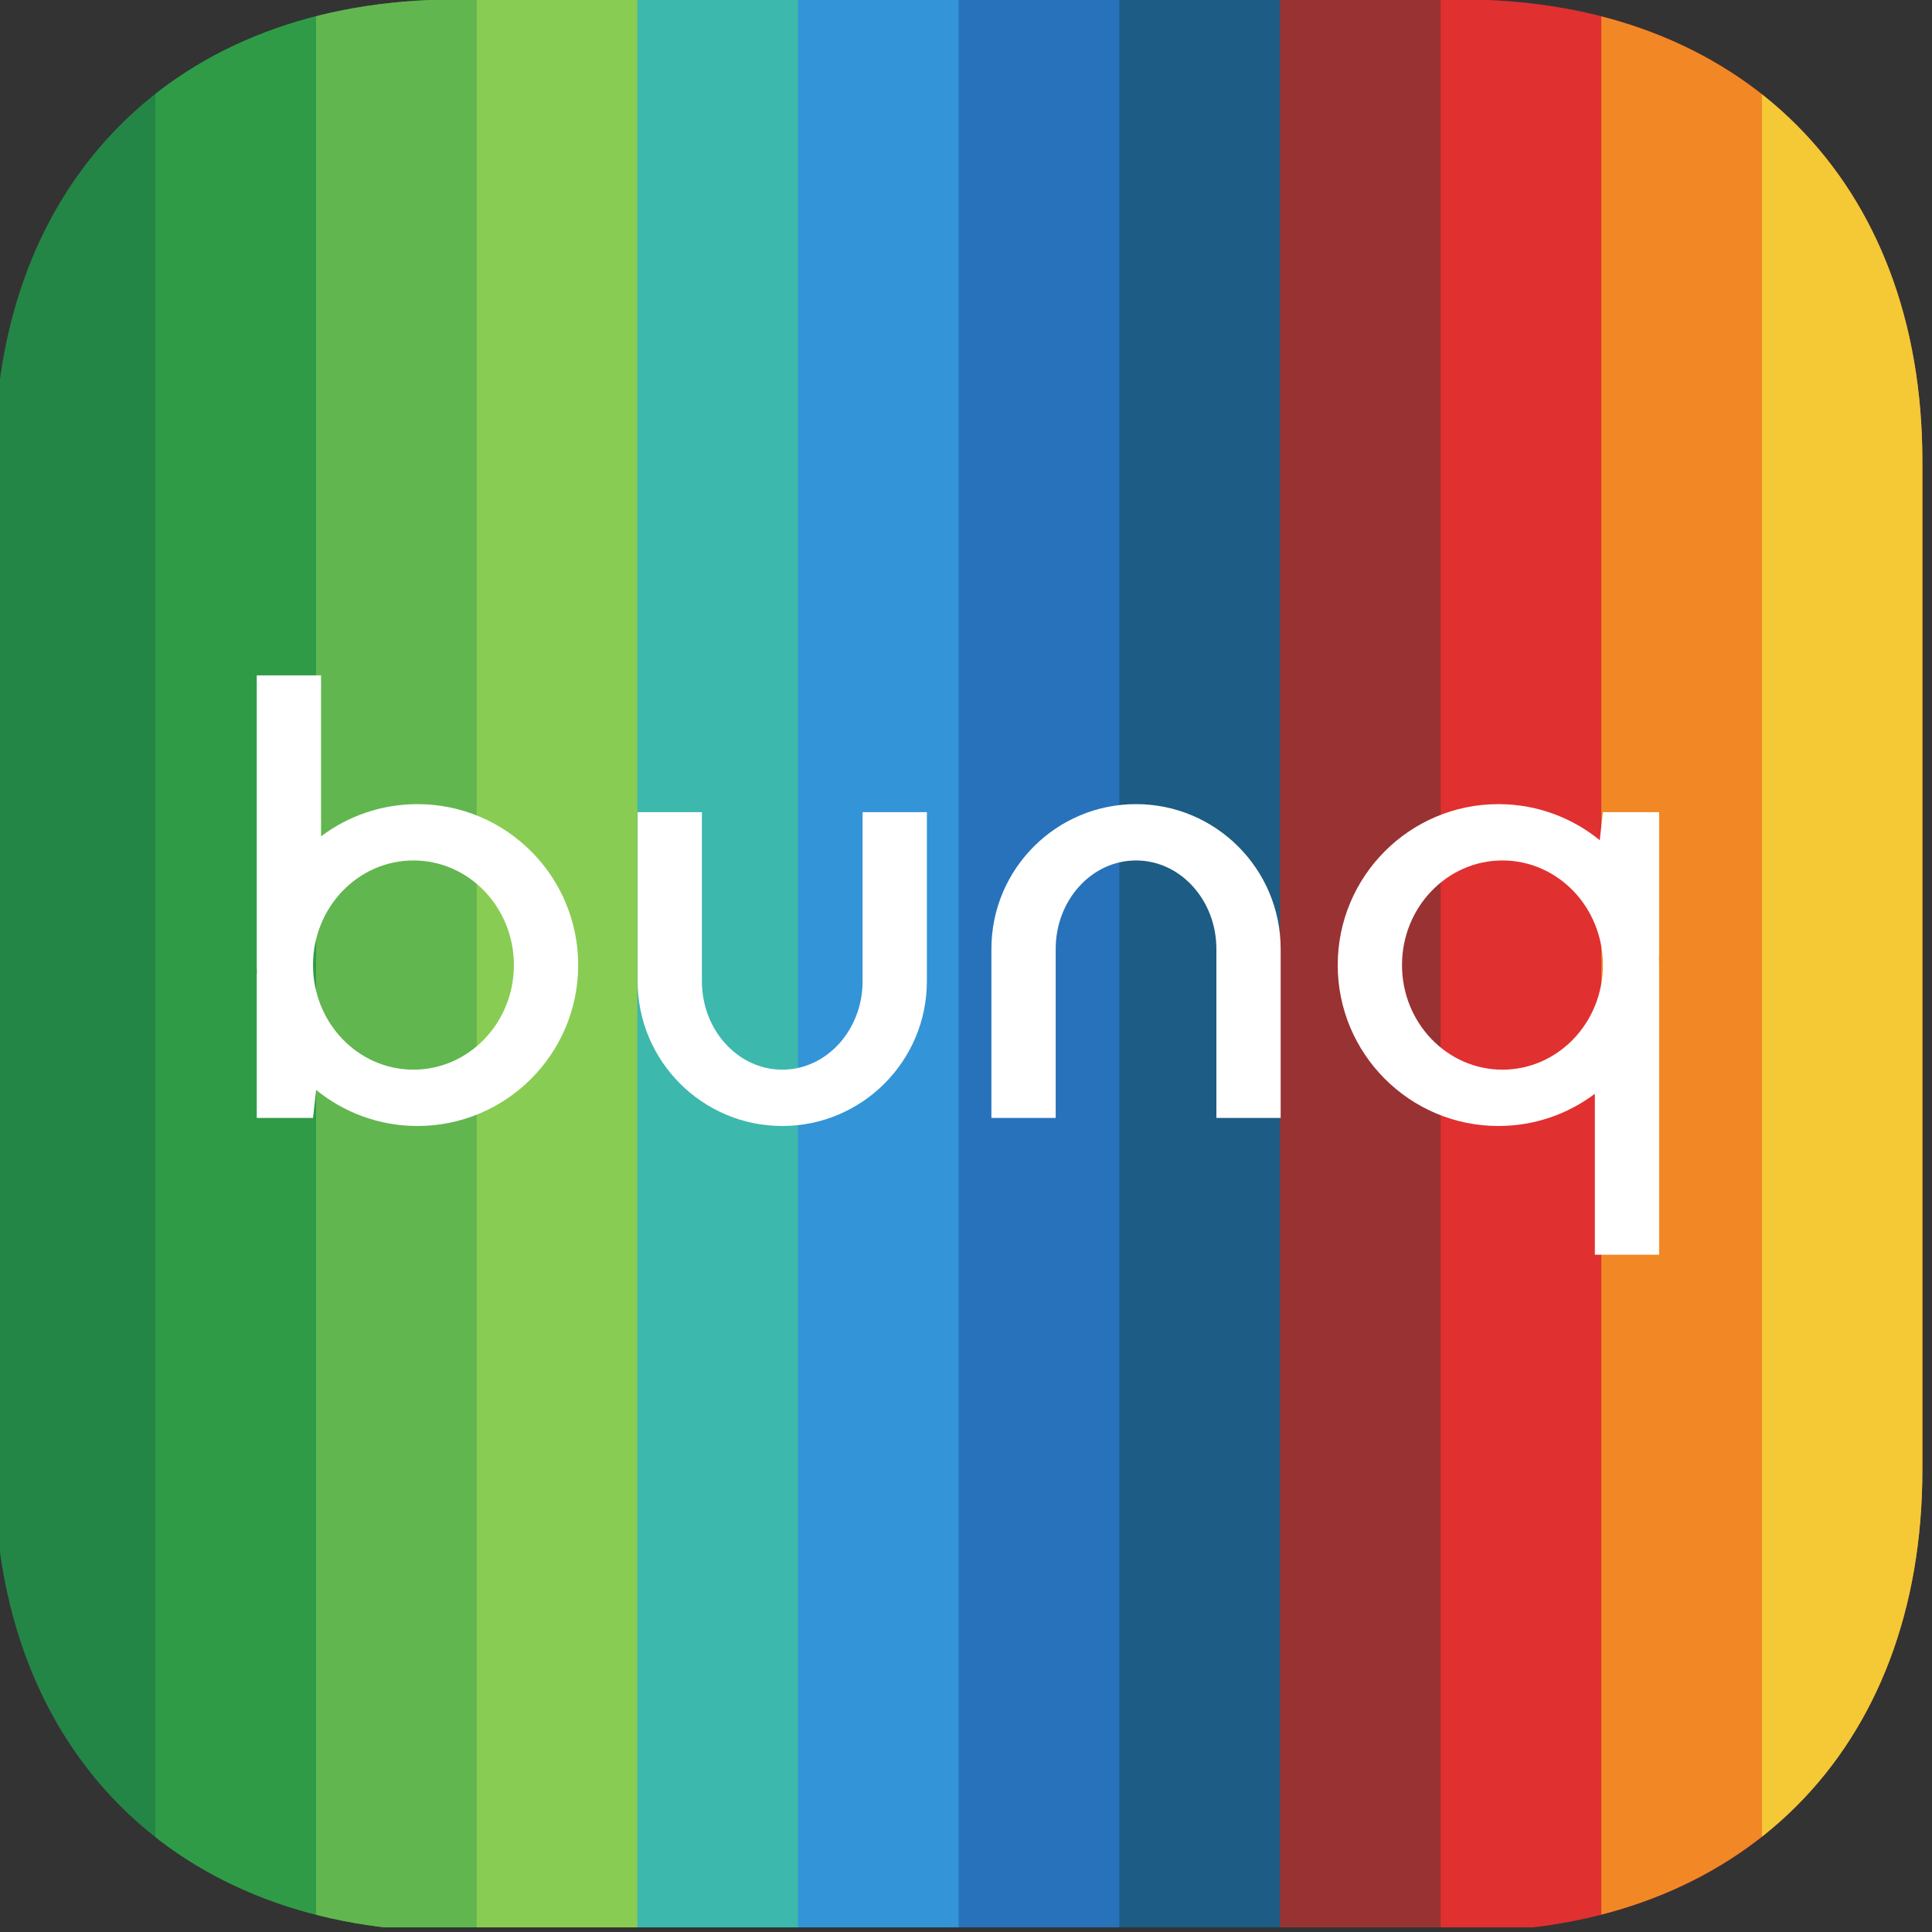
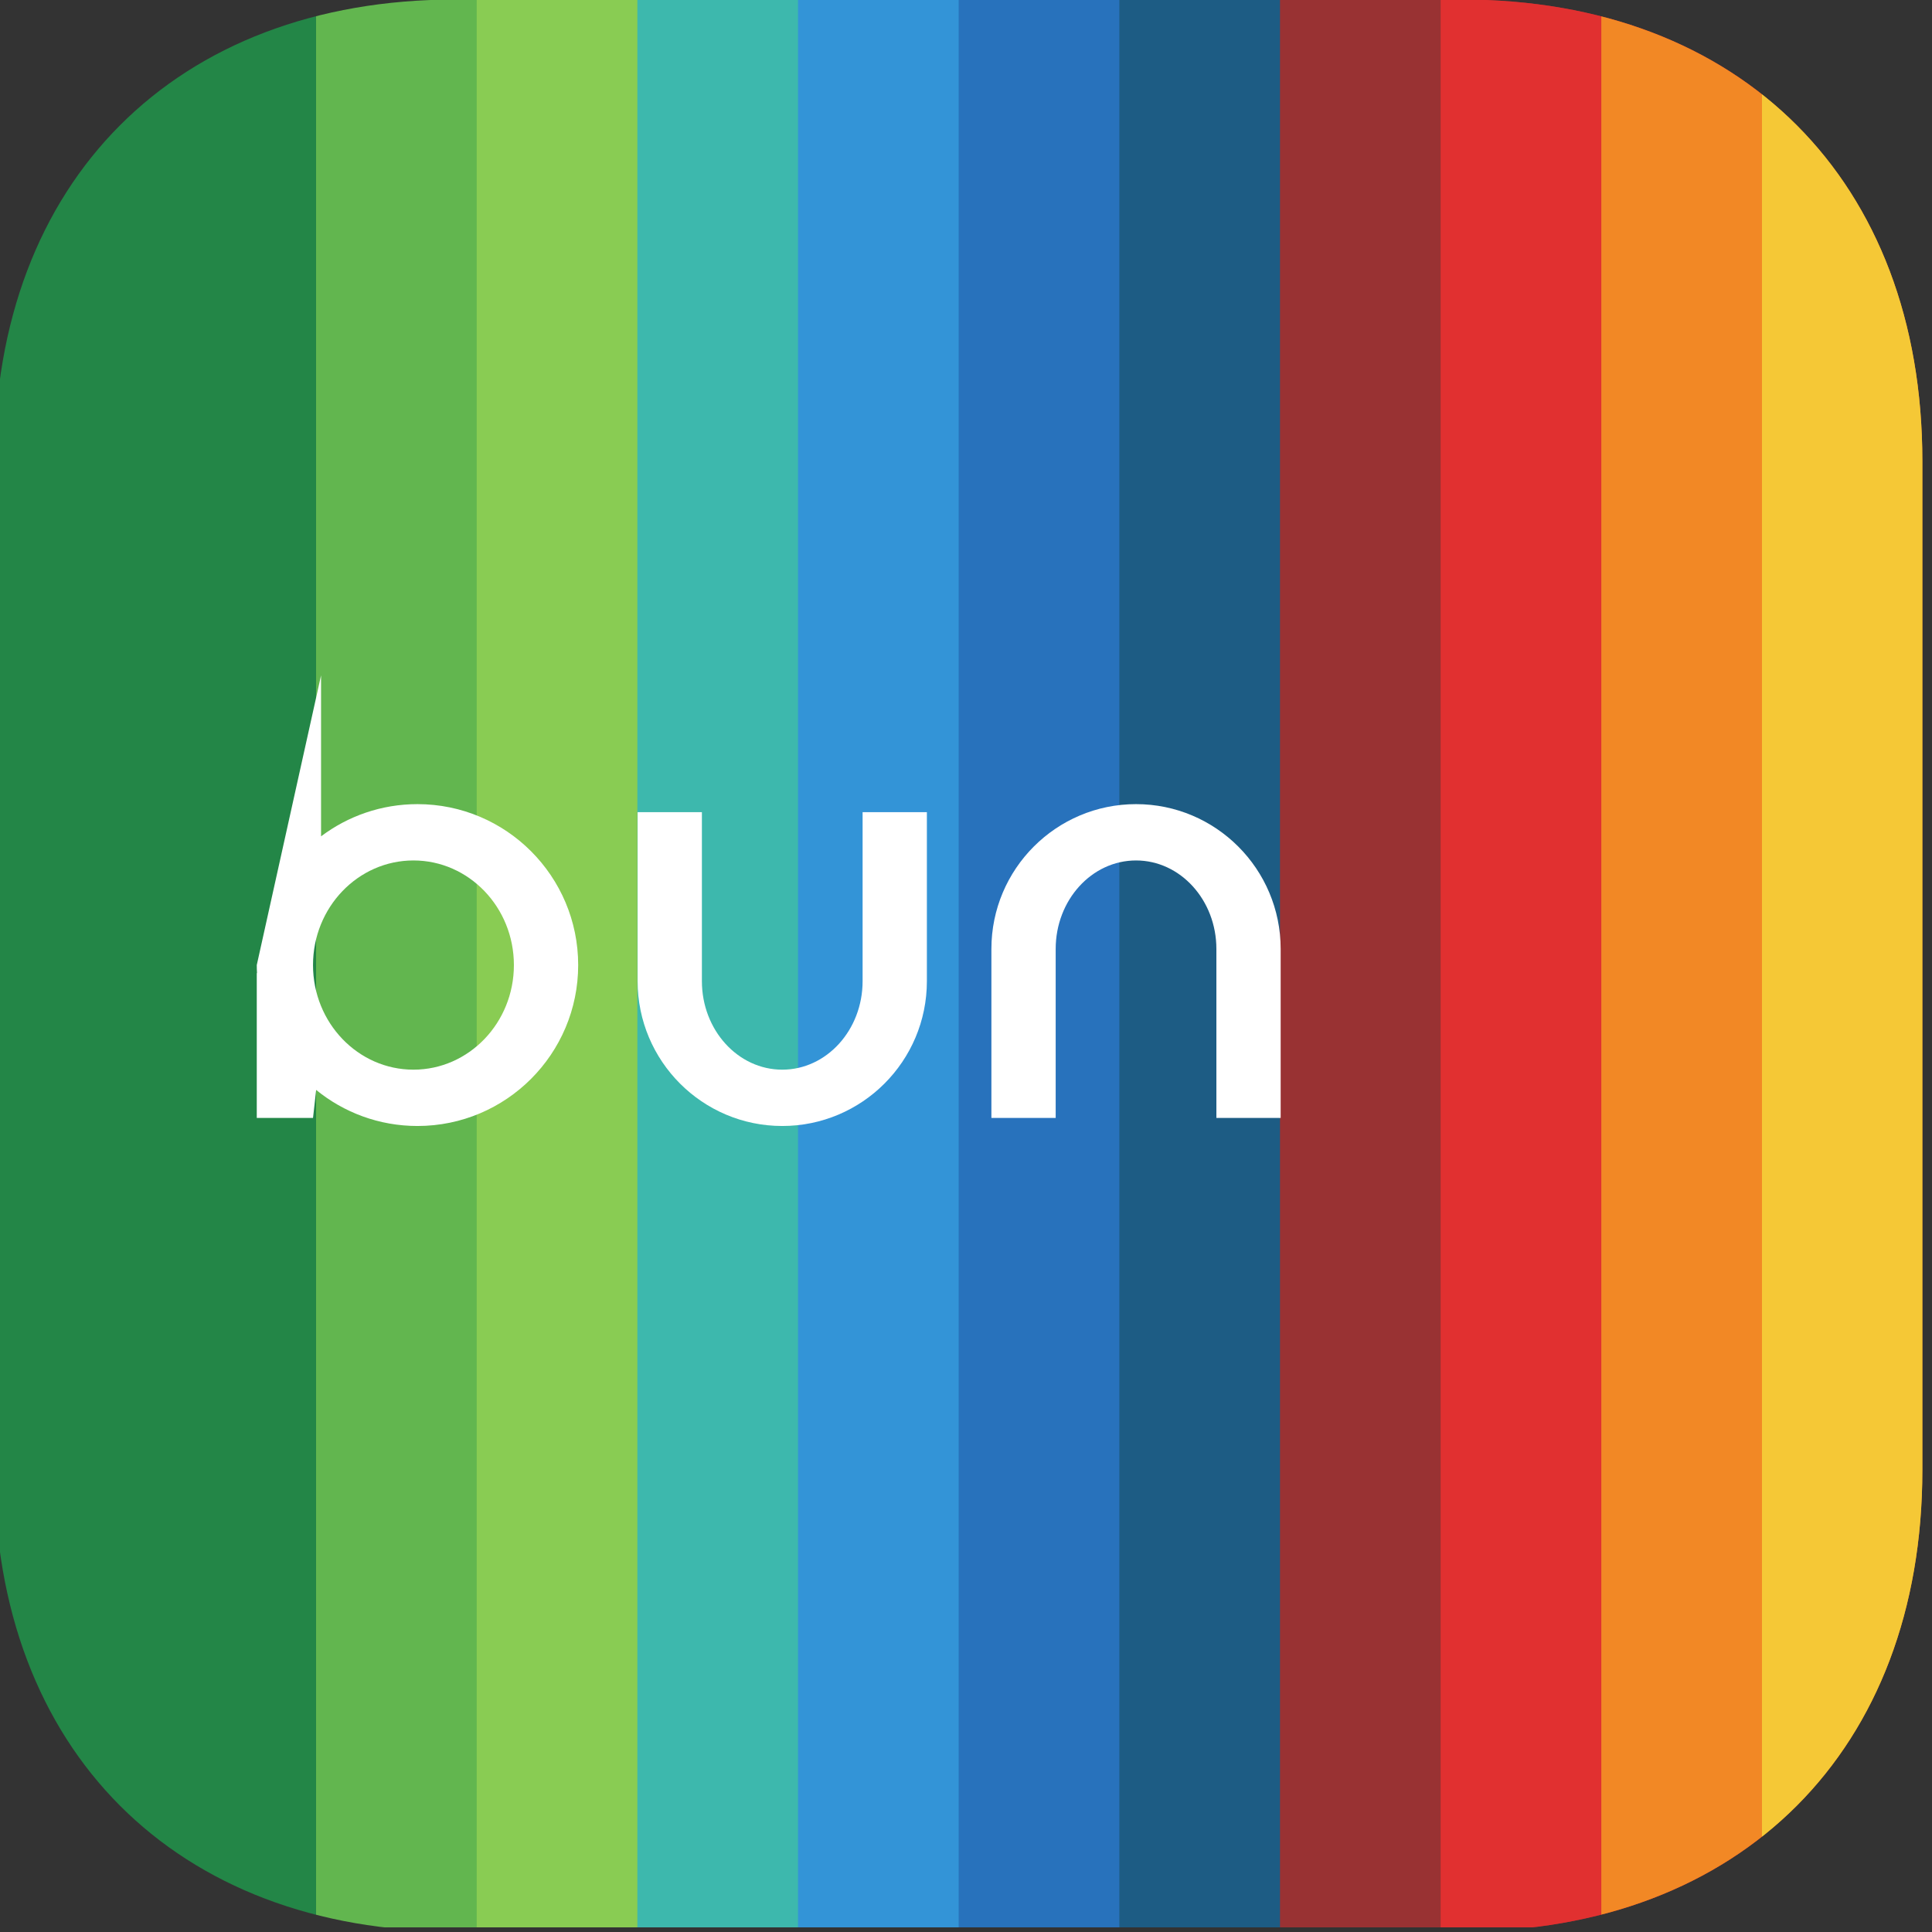
<svg xmlns="http://www.w3.org/2000/svg" width="100%" height="100%" viewBox="0 0 120 120" version="1.1" xml:space="preserve" style="fill-rule:evenodd;clip-rule:evenodd;stroke-linejoin:round;stroke-miterlimit:1.414;">
  <rect x="0" y="0" width="120" height="120" fill="#333333" stroke="none" />
  <g transform="matrix(1,0,0,1,-1068,-524)">
    <g id="bunq_App_Icon_Squircle" transform="matrix(0.135,0,0,1.165,906.196,-180.854)">
      <rect x="1196" y="605" width="887" height="103" style="fill:none;">
   </rect>
      <g>
        <clipPath id="_clip1">
          <path d="M1871.11,605C1999.63,605 2083,614.681 2083,629.606L2083,683.394C2083,698.319 1999.63,708 1871.11,708L1407.89,708C1279.37,708 1196,698.319 1196,683.394L1196,629.606C1196,614.681 1279.37,605 1407.89,605L1871.11,605Z">
     </path>
        </clipPath>
        <g clip-path="url(#_clip1)">
          <g transform="matrix(2.464,0,0,0.858,-1583.27,144.075)">
            <rect x="1128" y="537" width="60" height="120" style="fill:rgb(35,134,71);">
      </rect>
          </g>
          <g transform="matrix(2.464,0,0,0.858,-1509.35,144.075)">
-             <rect x="1128" y="537" width="60" height="120" style="fill:rgb(47,155,71);">
-       </rect>
-           </g>
+             </g>
          <g transform="matrix(2.464,0,0,0.858,-1435.43,144.075)">
            <rect x="1128" y="537" width="60" height="120" style="fill:rgb(98,182,79);">
      </rect>
          </g>
          <g transform="matrix(2.464,0,0,0.858,-1361.52,144.075)">
            <rect x="1128" y="537" width="60" height="120" style="fill:rgb(137,204,83);">
      </rect>
          </g>
          <g transform="matrix(2.464,0,0,0.858,-1287.6,144.075)">
            <rect x="1128" y="537" width="60" height="120" style="fill:rgb(61,184,173);">
      </rect>
          </g>
          <g transform="matrix(2.464,0,0,0.858,-1213.68,144.075)">
            <rect x="1128" y="537" width="60" height="120" style="fill:rgb(51,148,215);">
      </rect>
          </g>
          <g transform="matrix(2.464,0,0,0.858,-1139.77,144.075)">
            <rect x="1128" y="537" width="60" height="120" style="fill:rgb(40,114,188);">
      </rect>
          </g>
          <g transform="matrix(2.464,0,0,0.858,-1065.85,144.075)">
            <rect x="1128" y="537" width="60" height="120" style="fill:rgb(29,92,132);">
      </rect>
          </g>
          <g transform="matrix(2.464,0,0,0.858,-991.933,144.075)">
            <rect x="1128" y="537" width="60" height="120" style="fill:rgb(153,50,51);">
      </rect>
          </g>
          <g transform="matrix(2.464,0,0,0.858,-918.017,144.075)">
            <rect x="1128" y="537" width="60" height="120" style="fill:rgb(225,48,48);">
      </rect>
          </g>
          <g transform="matrix(2.464,0,0,0.858,-844.1,144.075)">
            <rect x="1128" y="537" width="60" height="120" style="fill:rgb(242,136,37);">
      </rect>
          </g>
          <g transform="matrix(2.464,0,0,0.858,-770.183,144.075)">
            <rect x="1128" y="537" width="60" height="120" style="fill:rgb(245,200,54);">
      </rect>
          </g>
        </g>
      </g>
      <g transform="matrix(3.738,0,0,0.429,-861.432,598.133)">
        <g>
          <g>
            <g transform="matrix(0.989,0,0,1,311.114,0)">
              <path d="M350,117L358,117L358,138C358,147.934 349.934,156 340,156C330.066,156 322,147.934 322,138L322,117L330,117L330,138C330,144.071 334.481,149 340,149C345.519,149 350,144.071 350,138L350,117Z" style="fill:white;">
       </path>
            </g>
            <g transform="matrix(0.989,-1.40764e-18,1.37583e-18,-1,354.659,272)">
              <path d="M350,117L358,117L358,138C358,147.934 349.934,156 340,156C330.066,156 322,147.934 322,138L322,117L330,117L330,138C330,144.071 334.481,149 340,149C345.519,149 350,144.071 350,138L350,117Z" style="fill:white;">
       </path>
            </g>
            <g transform="matrix(0.989,0,0,1,-1320.14,-98)">
-               <path d="M1931,253L1924,253L1924,235L1924.03,235C1924.01,234.669 1924,234.335 1924,234L1924,198L1932,198L1932,218.003C1935.34,215.49 1939.5,214 1944,214C1955.04,214 1964,222.962 1964,234C1964,245.038 1955.04,254 1944,254C1939.22,254 1934.83,252.319 1931.39,249.517L1931,253ZM1943.5,221C1950.4,221 1956,226.825 1956,234C1956,241.175 1950.4,247 1943.5,247C1936.6,247 1931,241.175 1931,234C1931,226.825 1936.6,221 1943.5,221Z" style="fill:white;">
+               <path d="M1931,253L1924,253L1924,235L1924.03,235C1924.01,234.669 1924,234.335 1924,234L1932,198L1932,218.003C1935.34,215.49 1939.5,214 1944,214C1955.04,214 1964,222.962 1964,234C1964,245.038 1955.04,254 1944,254C1939.22,254 1934.83,252.319 1931.39,249.517L1931,253ZM1943.5,221C1950.4,221 1956,226.825 1956,234C1956,241.175 1950.4,247 1943.5,247C1936.6,247 1931,241.175 1931,234C1931,226.825 1936.6,221 1943.5,221Z" style="fill:white;">
       </path>
            </g>
            <g transform="matrix(-0.989,-1.40764e-18,-1.37583e-18,-1,2658.14,370)">
-               <path d="M1931,253L1924,253L1924,235L1924.03,235C1924.01,234.669 1924,234.335 1924,234L1924,198L1932,198L1932,218.003C1935.34,215.49 1939.5,214 1944,214C1955.04,214 1964,222.962 1964,234C1964,245.038 1955.04,254 1944,254C1939.22,254 1934.83,252.319 1931.39,249.517L1931,253ZM1943.5,221C1950.4,221 1956,226.825 1956,234C1956,241.175 1950.4,247 1943.5,247C1936.6,247 1931,241.175 1931,234C1931,226.825 1936.6,221 1943.5,221Z" style="fill:white;">
-        </path>
-             </g>
+               </g>
          </g>
        </g>
      </g>
    </g>
  </g>
</svg>